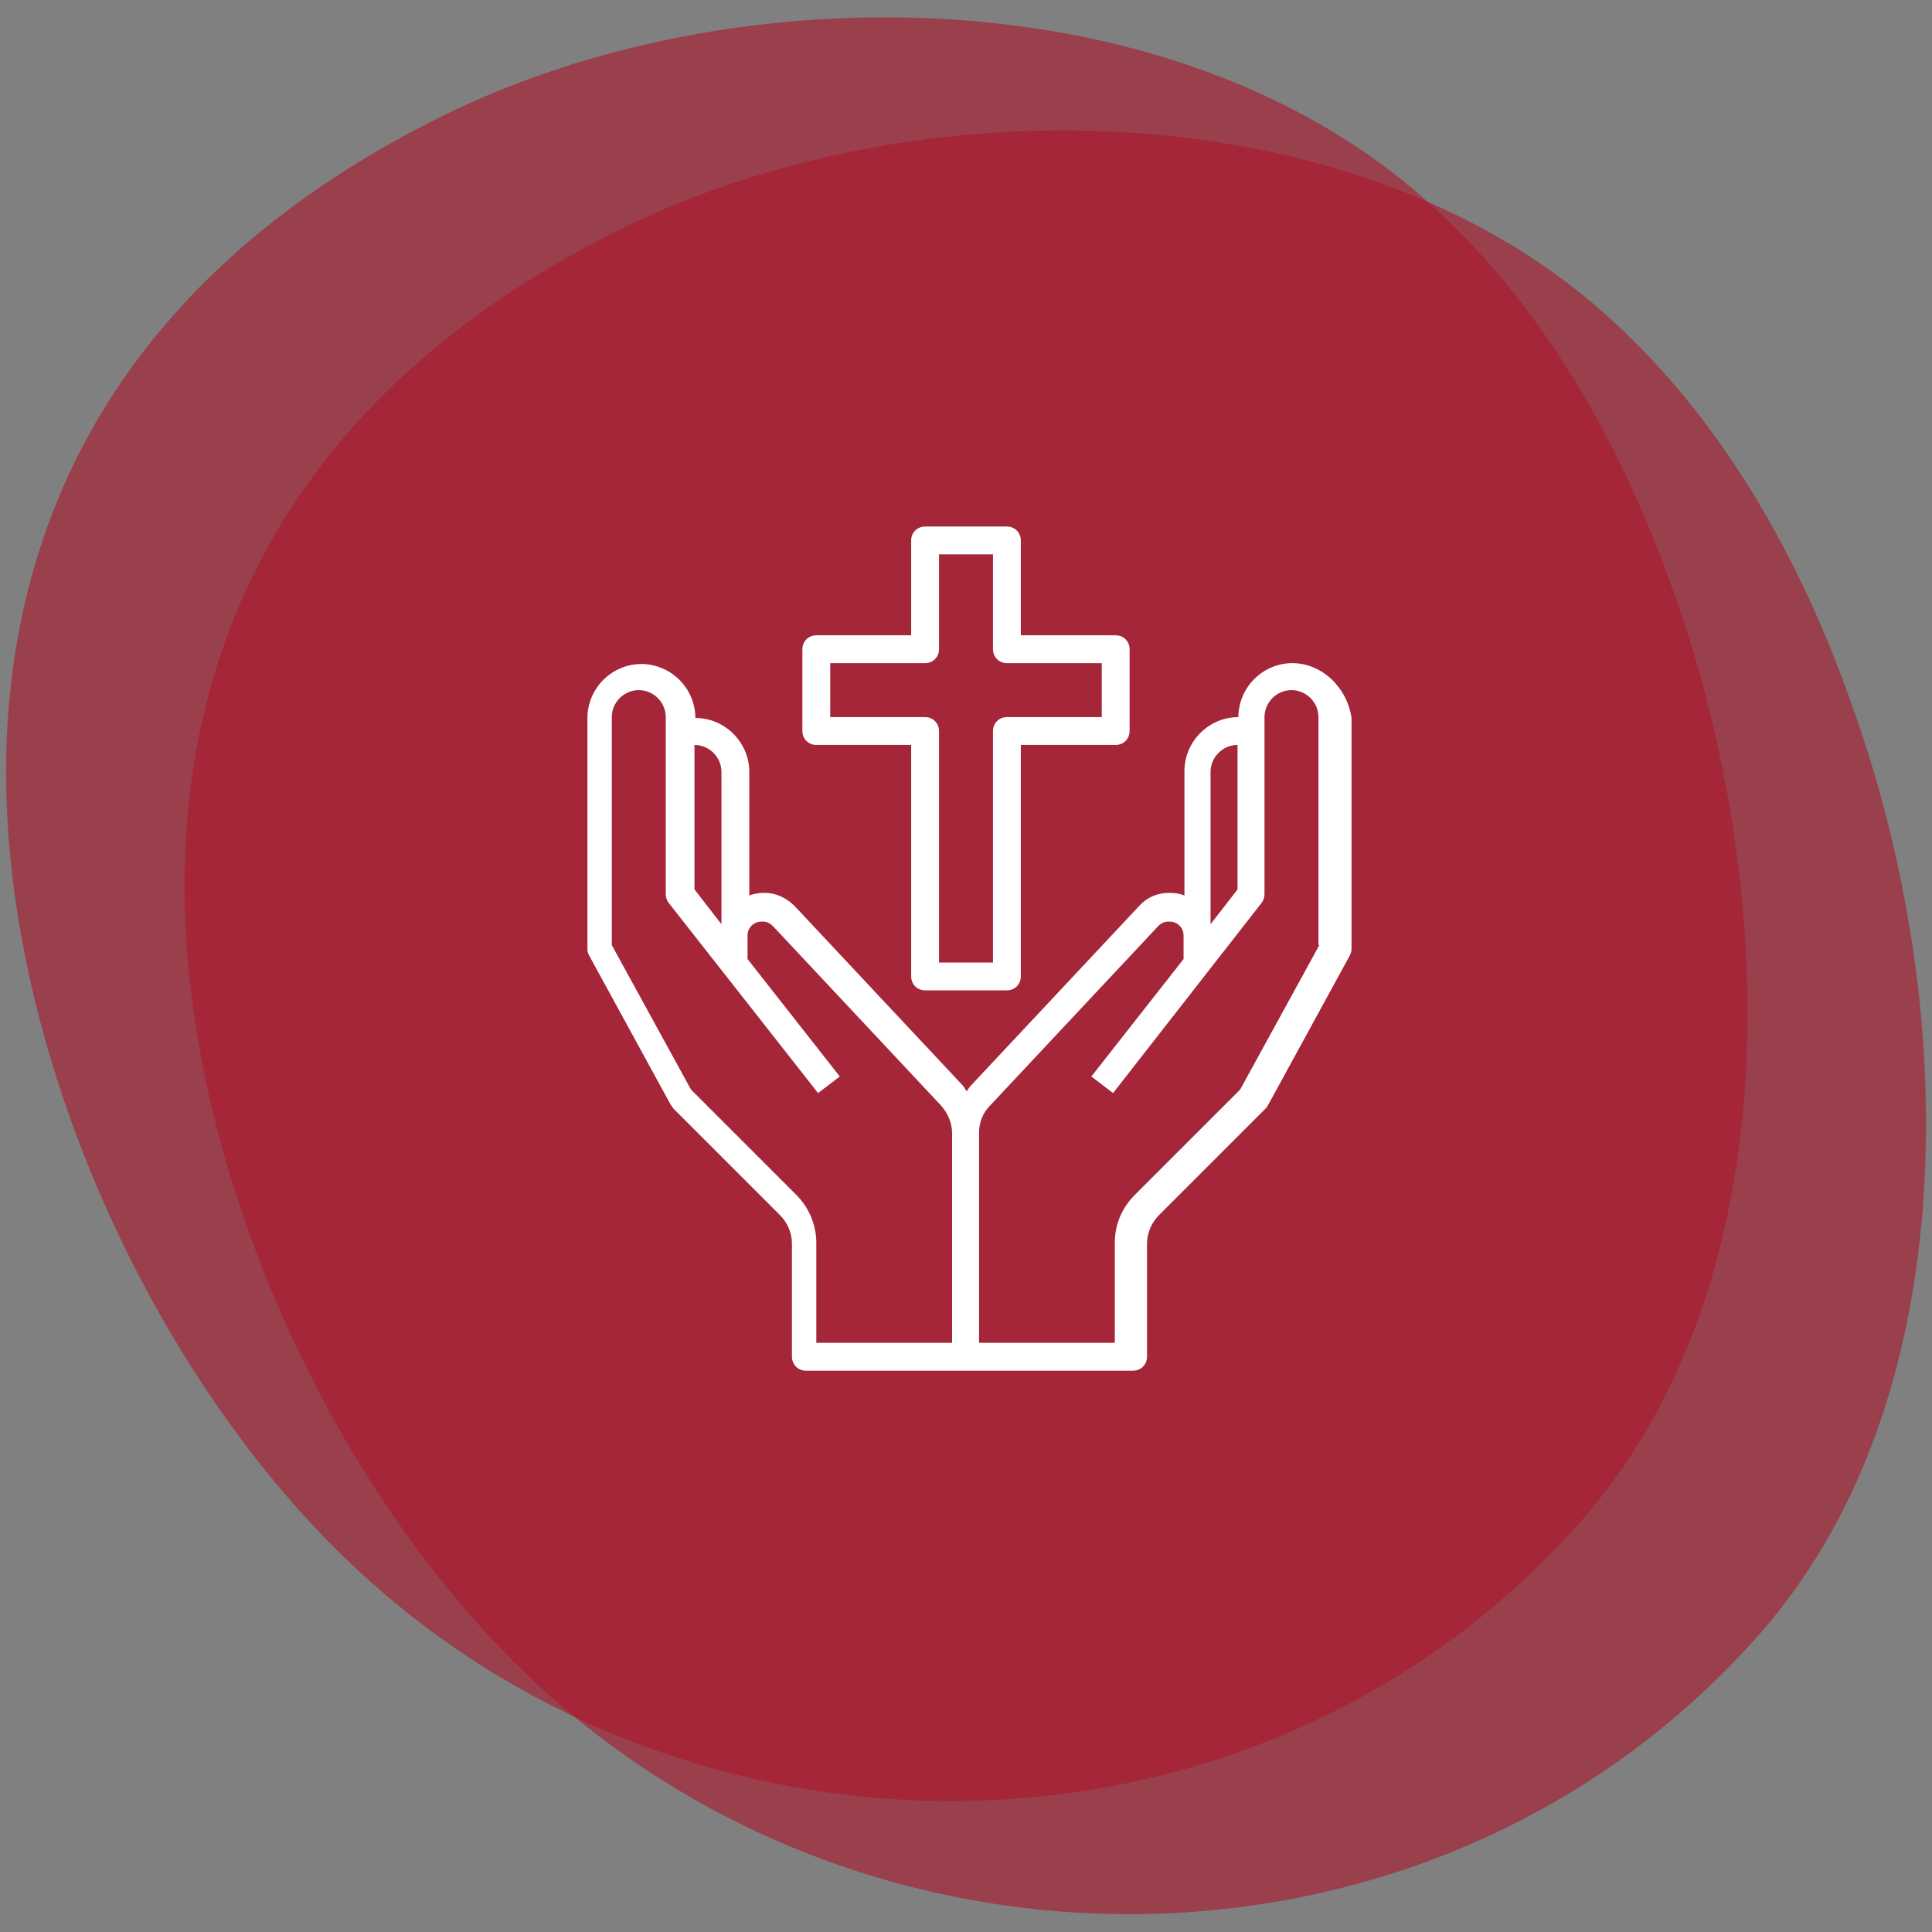
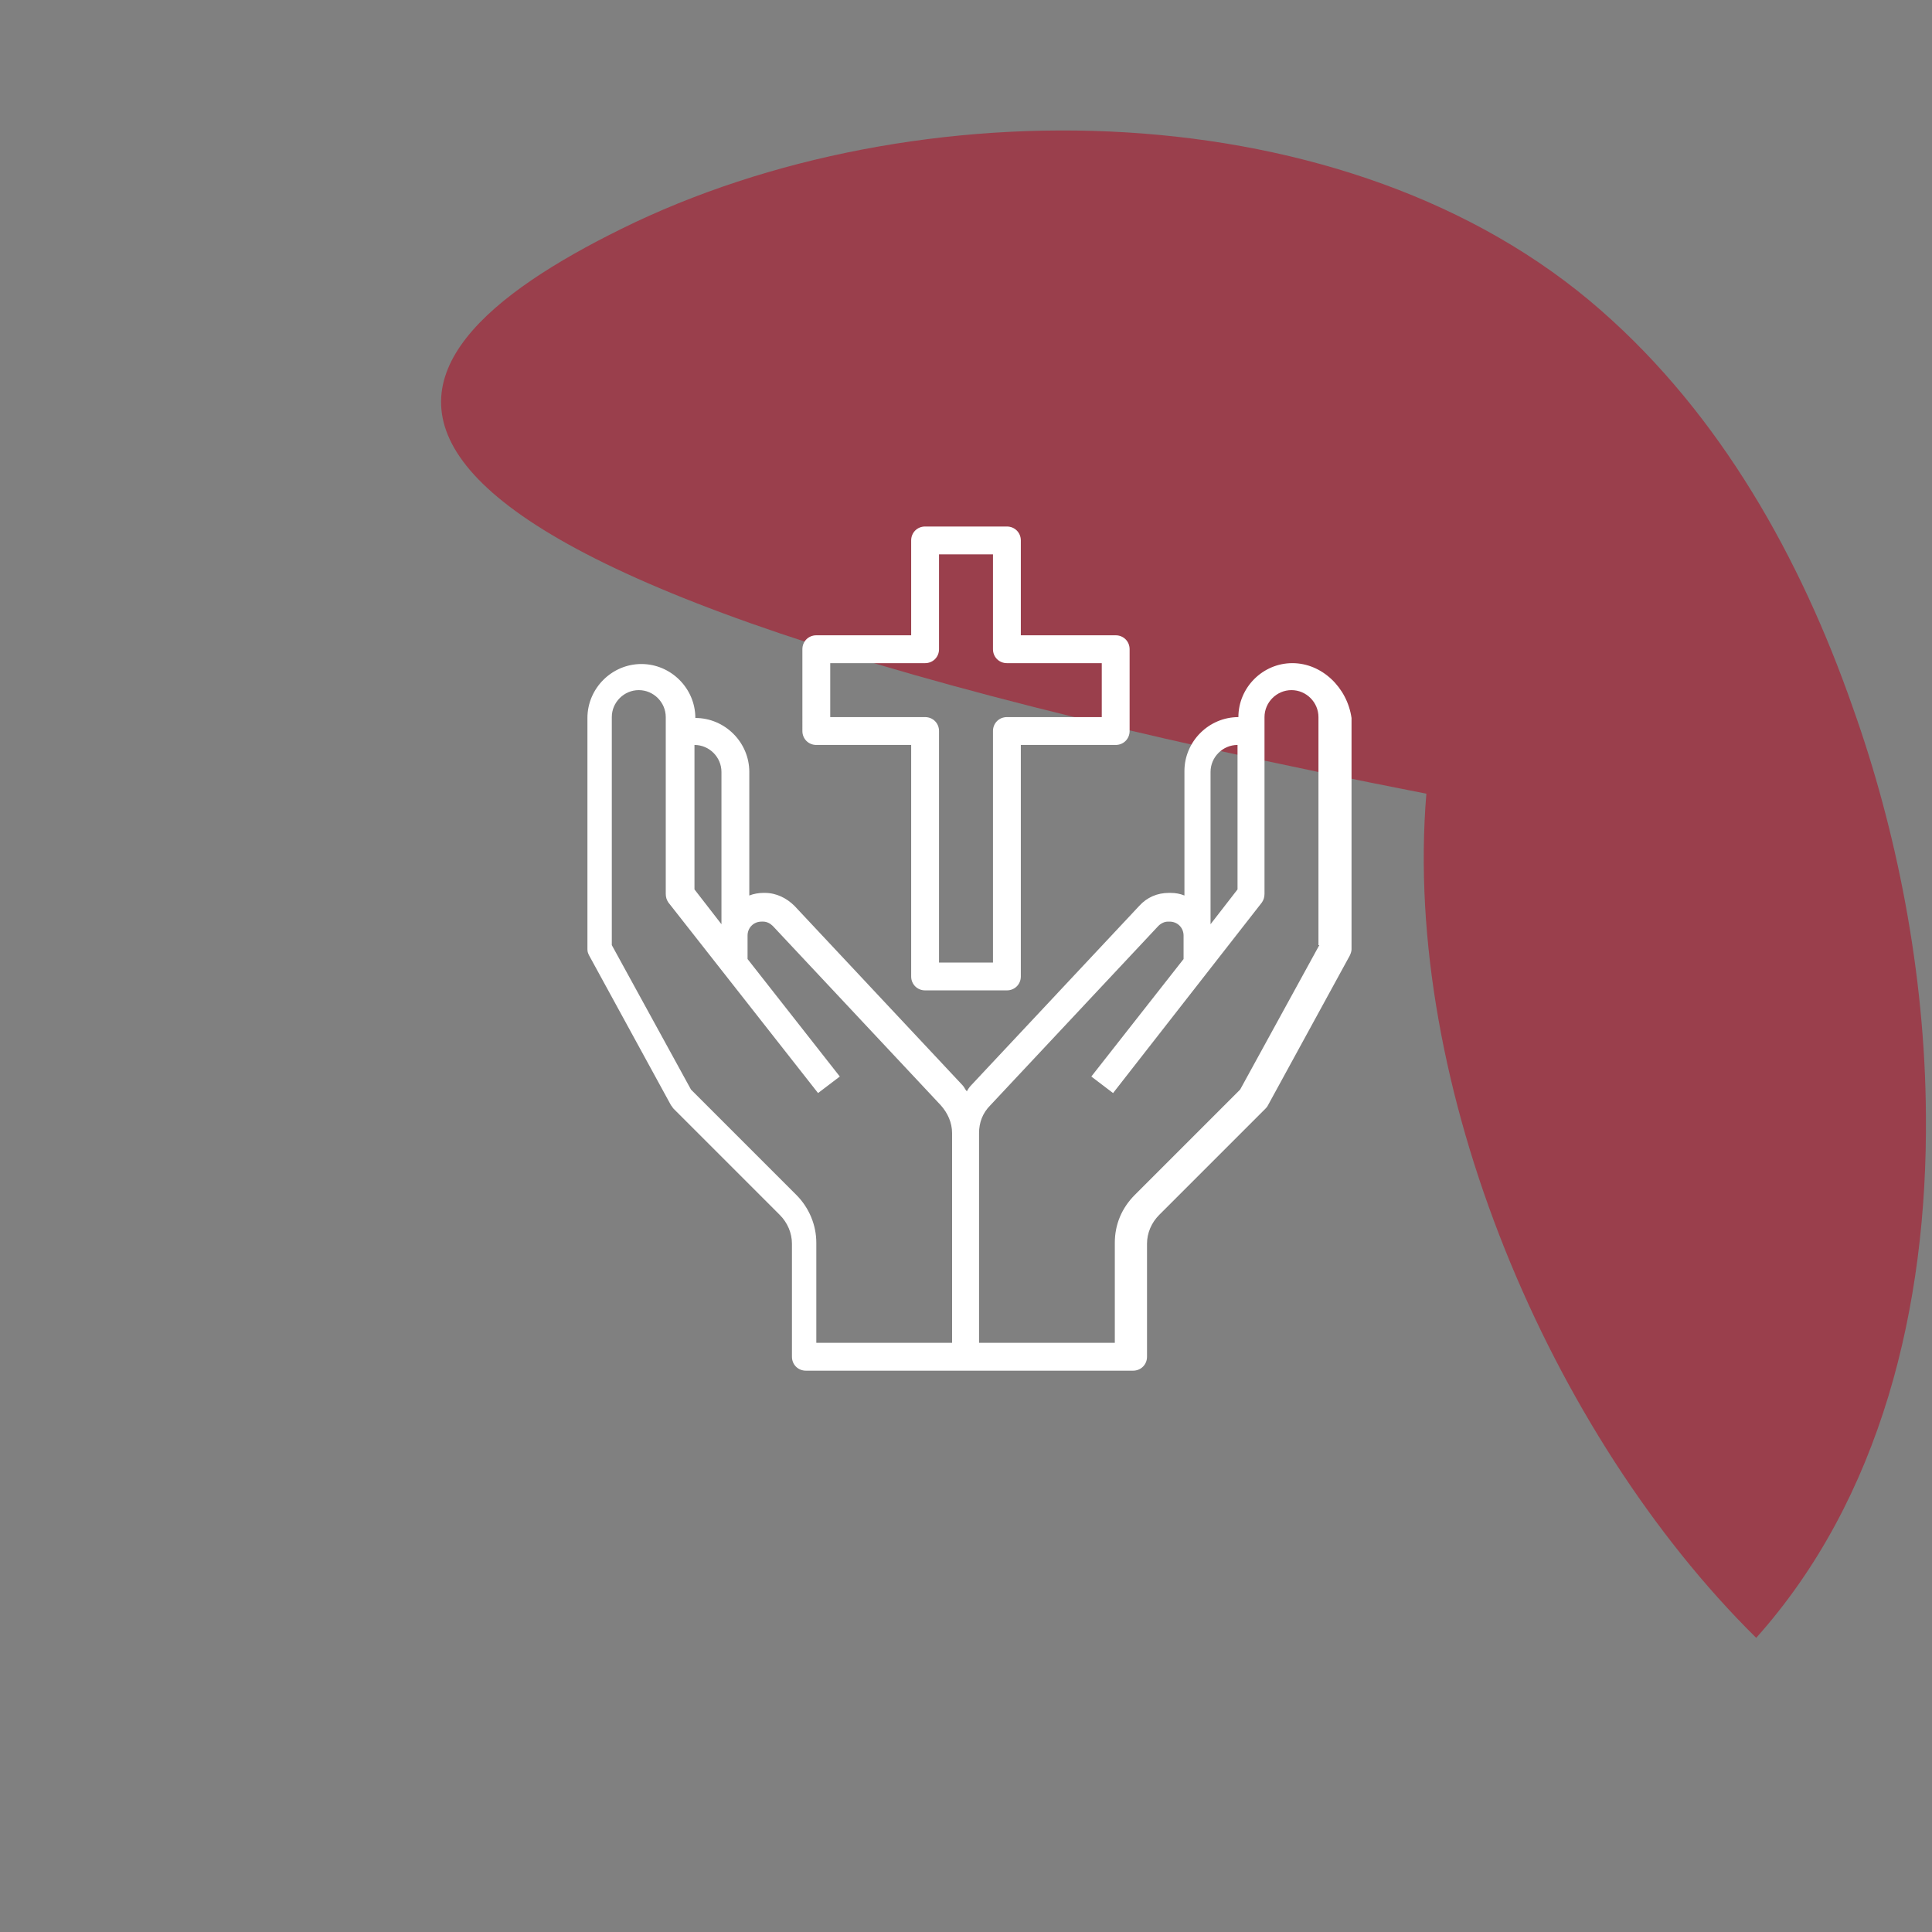
<svg xmlns="http://www.w3.org/2000/svg" version="1.1" id="Layer_1" x="0px" y="0px" viewBox="0 0 222 222" enable-background="new 0 0 222 222" xml:space="preserve">
  <rect x="0" y="0" width="222" height="222" fill="#808080" stroke="none" />
-   <path opacity="0.62" fill="#AA182C" d="M200.8,115.1c0.2,22.1-5.2,44.1-19.5,60.1c-37.2,41.7-103.2,41.9-142.4,3.1  C15.2,154.9-1.8,114.9,1,81.3c2.5-30.4,20.1-53.3,49.9-68c33.6-16.6,83.6-16.1,112.6,9.4c13.7,12,22.9,28.4,28.9,45.6  C197.4,82.3,200.6,98.7,200.8,115.1z" />
-   <path opacity="0.62" fill="#AA182C" d="M221.3,128.1c0.2,22.1-5.2,44.1-19.5,60.1c-37.2,41.7-103.2,41.9-142.4,3.1  c-23.7-23.4-40.7-63.4-37.9-97C24,63.9,41.6,41,71.4,26.3C105,9.7,155,10.2,184,35.7c13.7,12,22.9,28.4,28.9,45.6  C217.9,95.3,221.2,111.7,221.3,128.1z" />
+   <path opacity="0.62" fill="#AA182C" d="M221.3,128.1c0.2,22.1-5.2,44.1-19.5,60.1c-23.7-23.4-40.7-63.4-37.9-97C24,63.9,41.6,41,71.4,26.3C105,9.7,155,10.2,184,35.7c13.7,12,22.9,28.4,28.9,45.6  C217.9,95.3,221.2,111.7,221.3,128.1z" />
  <g>
    <path fill="#FFFFFF" d="M148.5,76.2c-3.4,0-6.2,2.8-6.2,6.2c-3.4,0-6.2,2.8-6.2,6.2v14.3c-0.5-0.2-1-0.3-1.6-0.3h-0.2   c-1.3,0-2.5,0.5-3.4,1.5l-19.3,20.6c-0.2,0.2-0.4,0.5-0.5,0.7c-0.2-0.2-0.3-0.5-0.5-0.7l-19.3-20.6c-0.9-0.9-2.1-1.5-3.4-1.5h-0.2   c-0.5,0-1.1,0.1-1.6,0.3V88.7c0-3.4-2.8-6.2-6.2-6.2c0-3.4-2.8-6.2-6.2-6.2s-6.2,2.8-6.2,6.2v26.6c0,0.3,0.1,0.5,0.2,0.7l9.4,17.2   c0.1,0.1,0.2,0.3,0.3,0.4l12.2,12.2c0.9,0.9,1.4,2.1,1.4,3.3v13c0,0.9,0.7,1.6,1.6,1.6h18.8h18.8c0.9,0,1.6-0.7,1.6-1.6v-13   c0-1.2,0.5-2.4,1.4-3.3l12.2-12.2c0.1-0.1,0.2-0.2,0.3-0.4l9.4-17.2c0.1-0.2,0.2-0.5,0.2-0.7V82.5C154.8,79,151.9,76.2,148.5,76.2   L148.5,76.2z M142.2,85.6v16.6l-3.1,4V88.7C139.1,87,140.5,85.6,142.2,85.6z M82.9,88.7v17.5l-3.1-4V85.6   C81.5,85.6,82.9,87,82.9,88.7L82.9,88.7z M91.5,137.3l-12.1-12.1l-9.1-16.6V82.4c0-1.7,1.4-3.1,3.1-3.1s3.1,1.4,3.1,3.1v20.3   c0,0.4,0.1,0.7,0.3,1L94,125.6l2.5-1.9l-10.6-13.5v-2.7c0-0.9,0.7-1.6,1.6-1.6h0.2c0.4,0,0.8,0.2,1.1,0.5l19.3,20.6   c0.8,0.9,1.3,2,1.3,3.2v24.1H93.8v-11.5C93.8,140.8,93,138.8,91.5,137.3z M151.6,108.6l-9.1,16.6l-12.1,12.1   c-1.5,1.5-2.3,3.4-2.3,5.5v11.5h-15.6v-24.1c0-1.2,0.4-2.3,1.3-3.2l19.3-20.6c0.3-0.3,0.7-0.5,1.1-0.5h0.2c0.9,0,1.6,0.7,1.6,1.6   v2.7l-10.6,13.5l2.5,1.9l17.1-21.9c0.2-0.3,0.3-0.6,0.3-1V82.4c0-1.7,1.4-3.1,3.1-3.1s3.1,1.4,3.1,3.1v26.2H151.6z" />
    <path fill="#FFFFFF" d="M93.8,85.6h10.9v26.6c0,0.9,0.7,1.6,1.6,1.6h9.4c0.9,0,1.6-0.7,1.6-1.6V85.6h10.9c0.9,0,1.6-0.7,1.6-1.6   v-9.4c0-0.9-0.7-1.6-1.6-1.6h-10.9V62.1c0-0.9-0.7-1.6-1.6-1.6h-9.4c-0.9,0-1.6,0.7-1.6,1.6V73H93.8c-0.9,0-1.6,0.7-1.6,1.6V84   C92.2,84.9,92.9,85.6,93.8,85.6z M95.4,76.2h10.9c0.9,0,1.6-0.7,1.6-1.6V63.7h6.2v10.9c0,0.9,0.7,1.6,1.6,1.6h10.9v6.2h-10.9   c-0.9,0-1.6,0.7-1.6,1.6v26.6h-6.2V84c0-0.9-0.7-1.6-1.6-1.6H95.4V76.2z" />
  </g>
</svg>